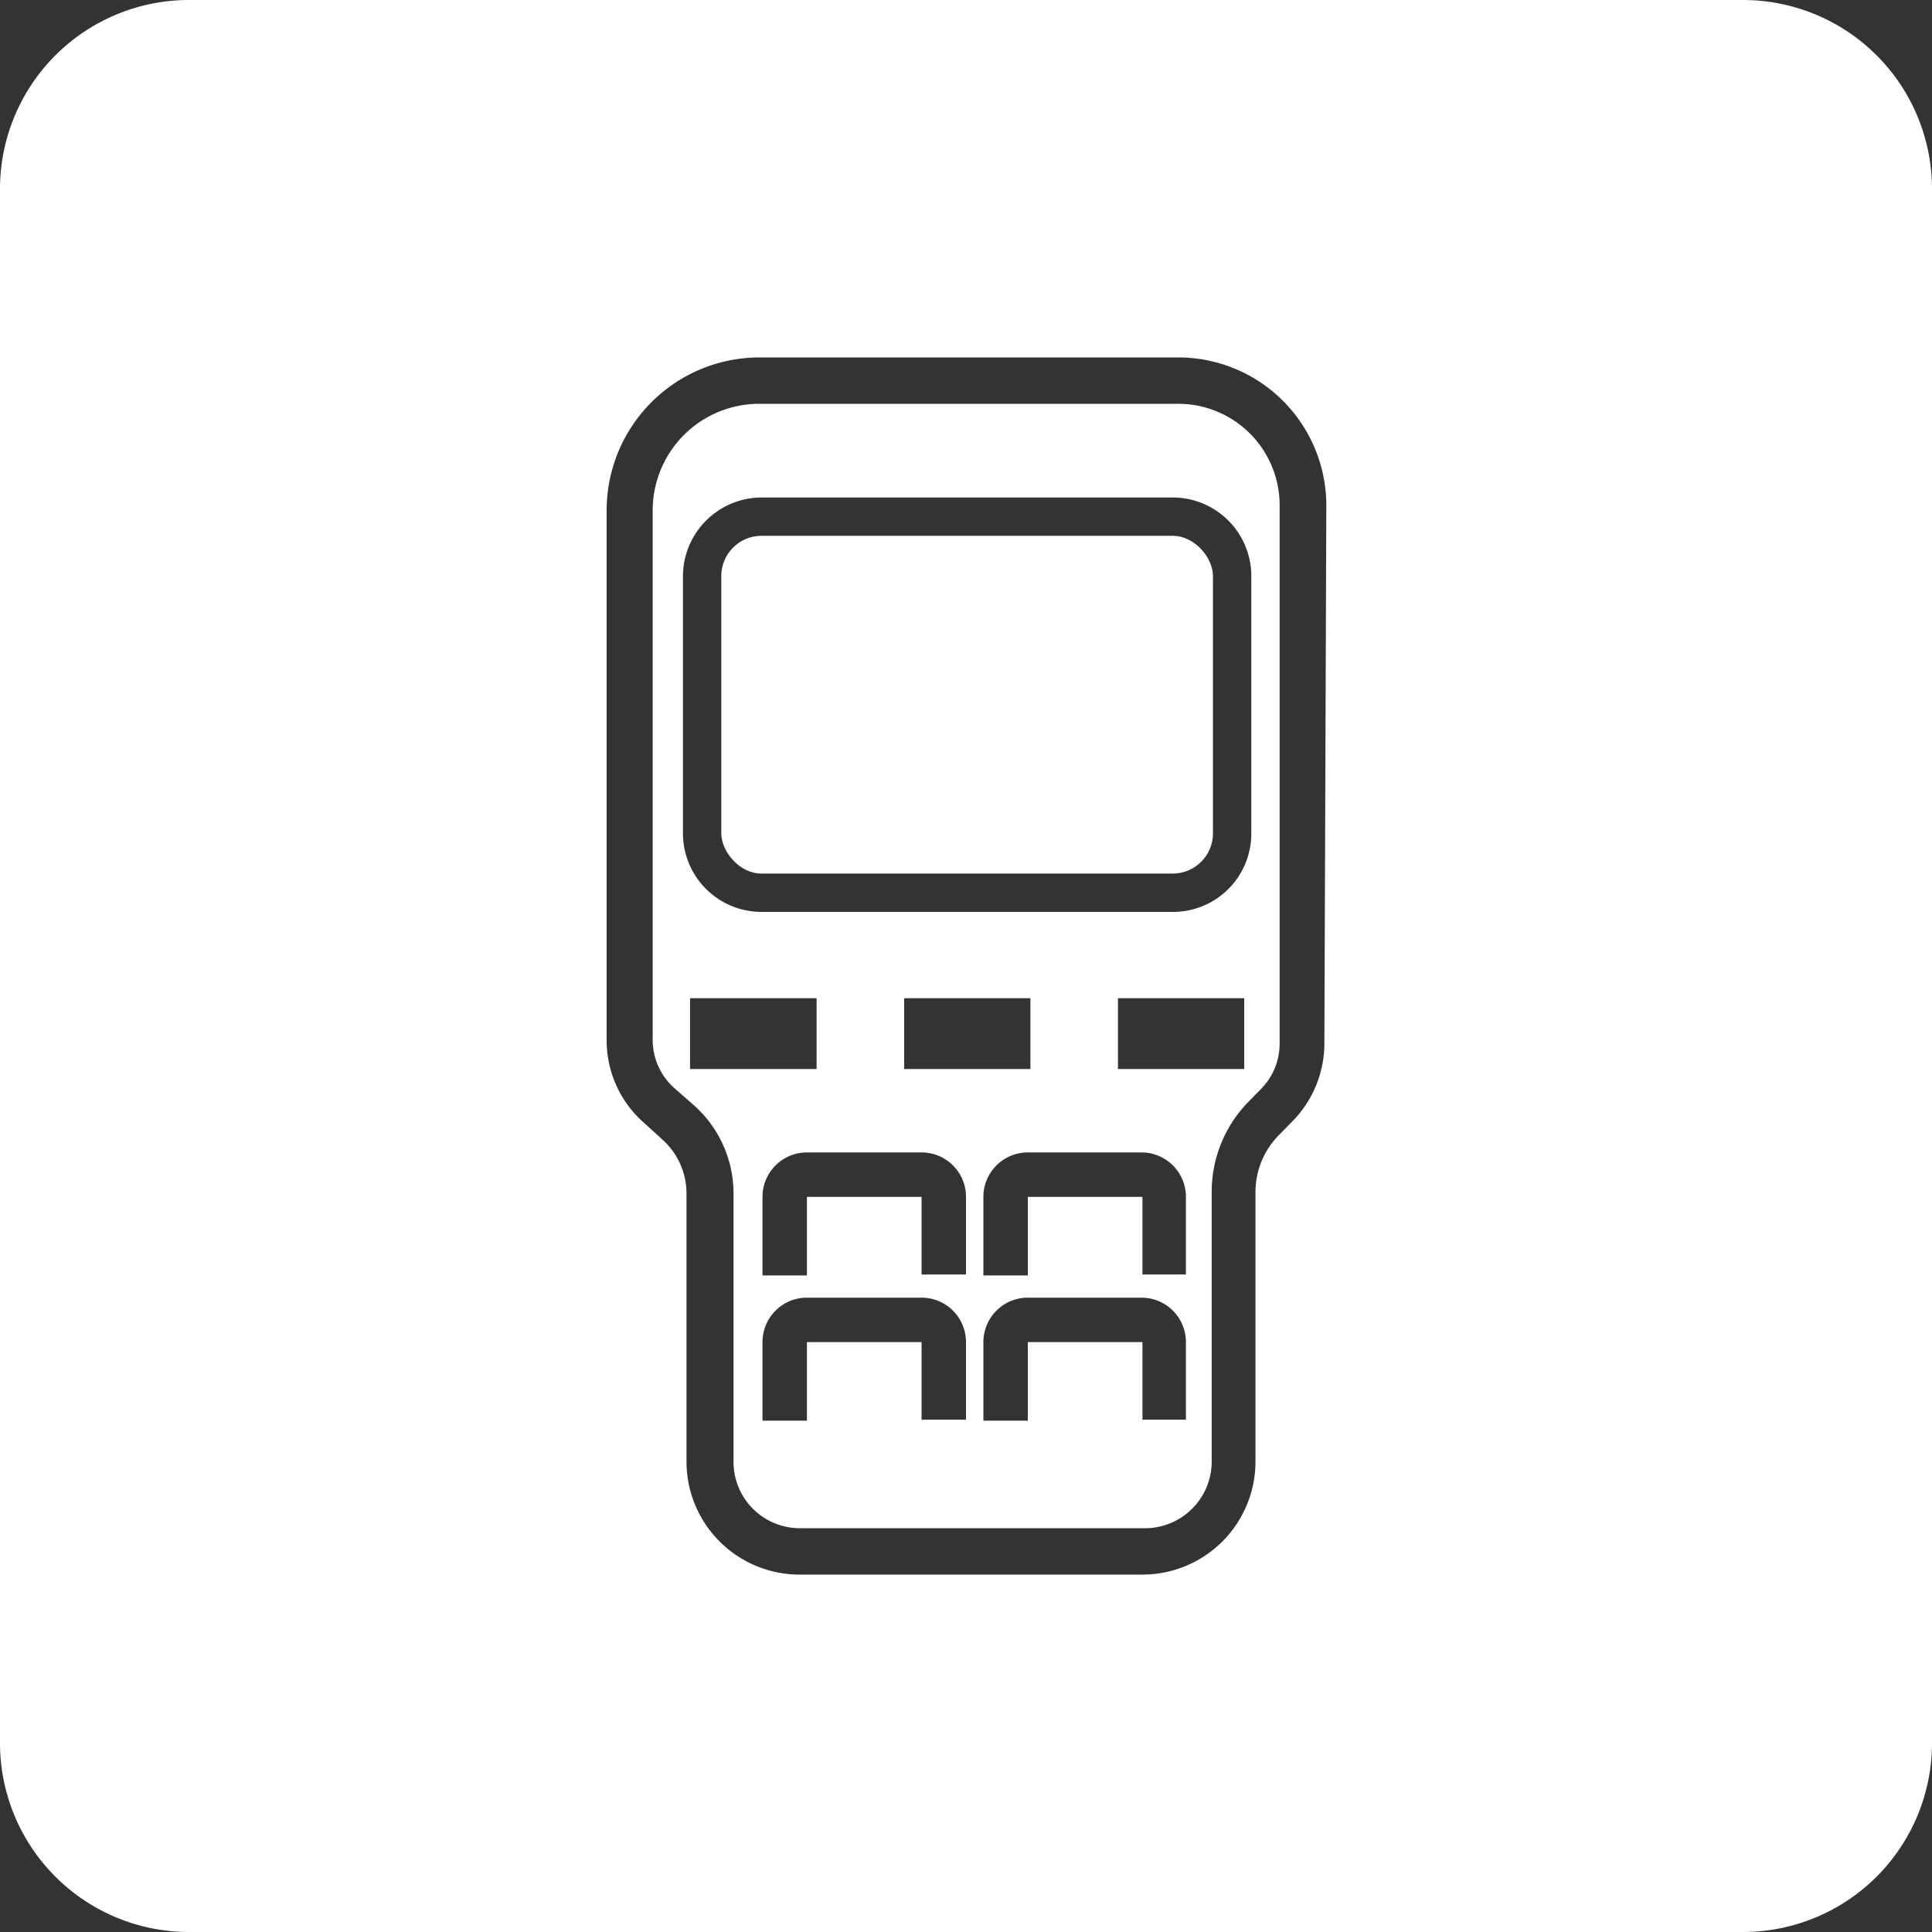
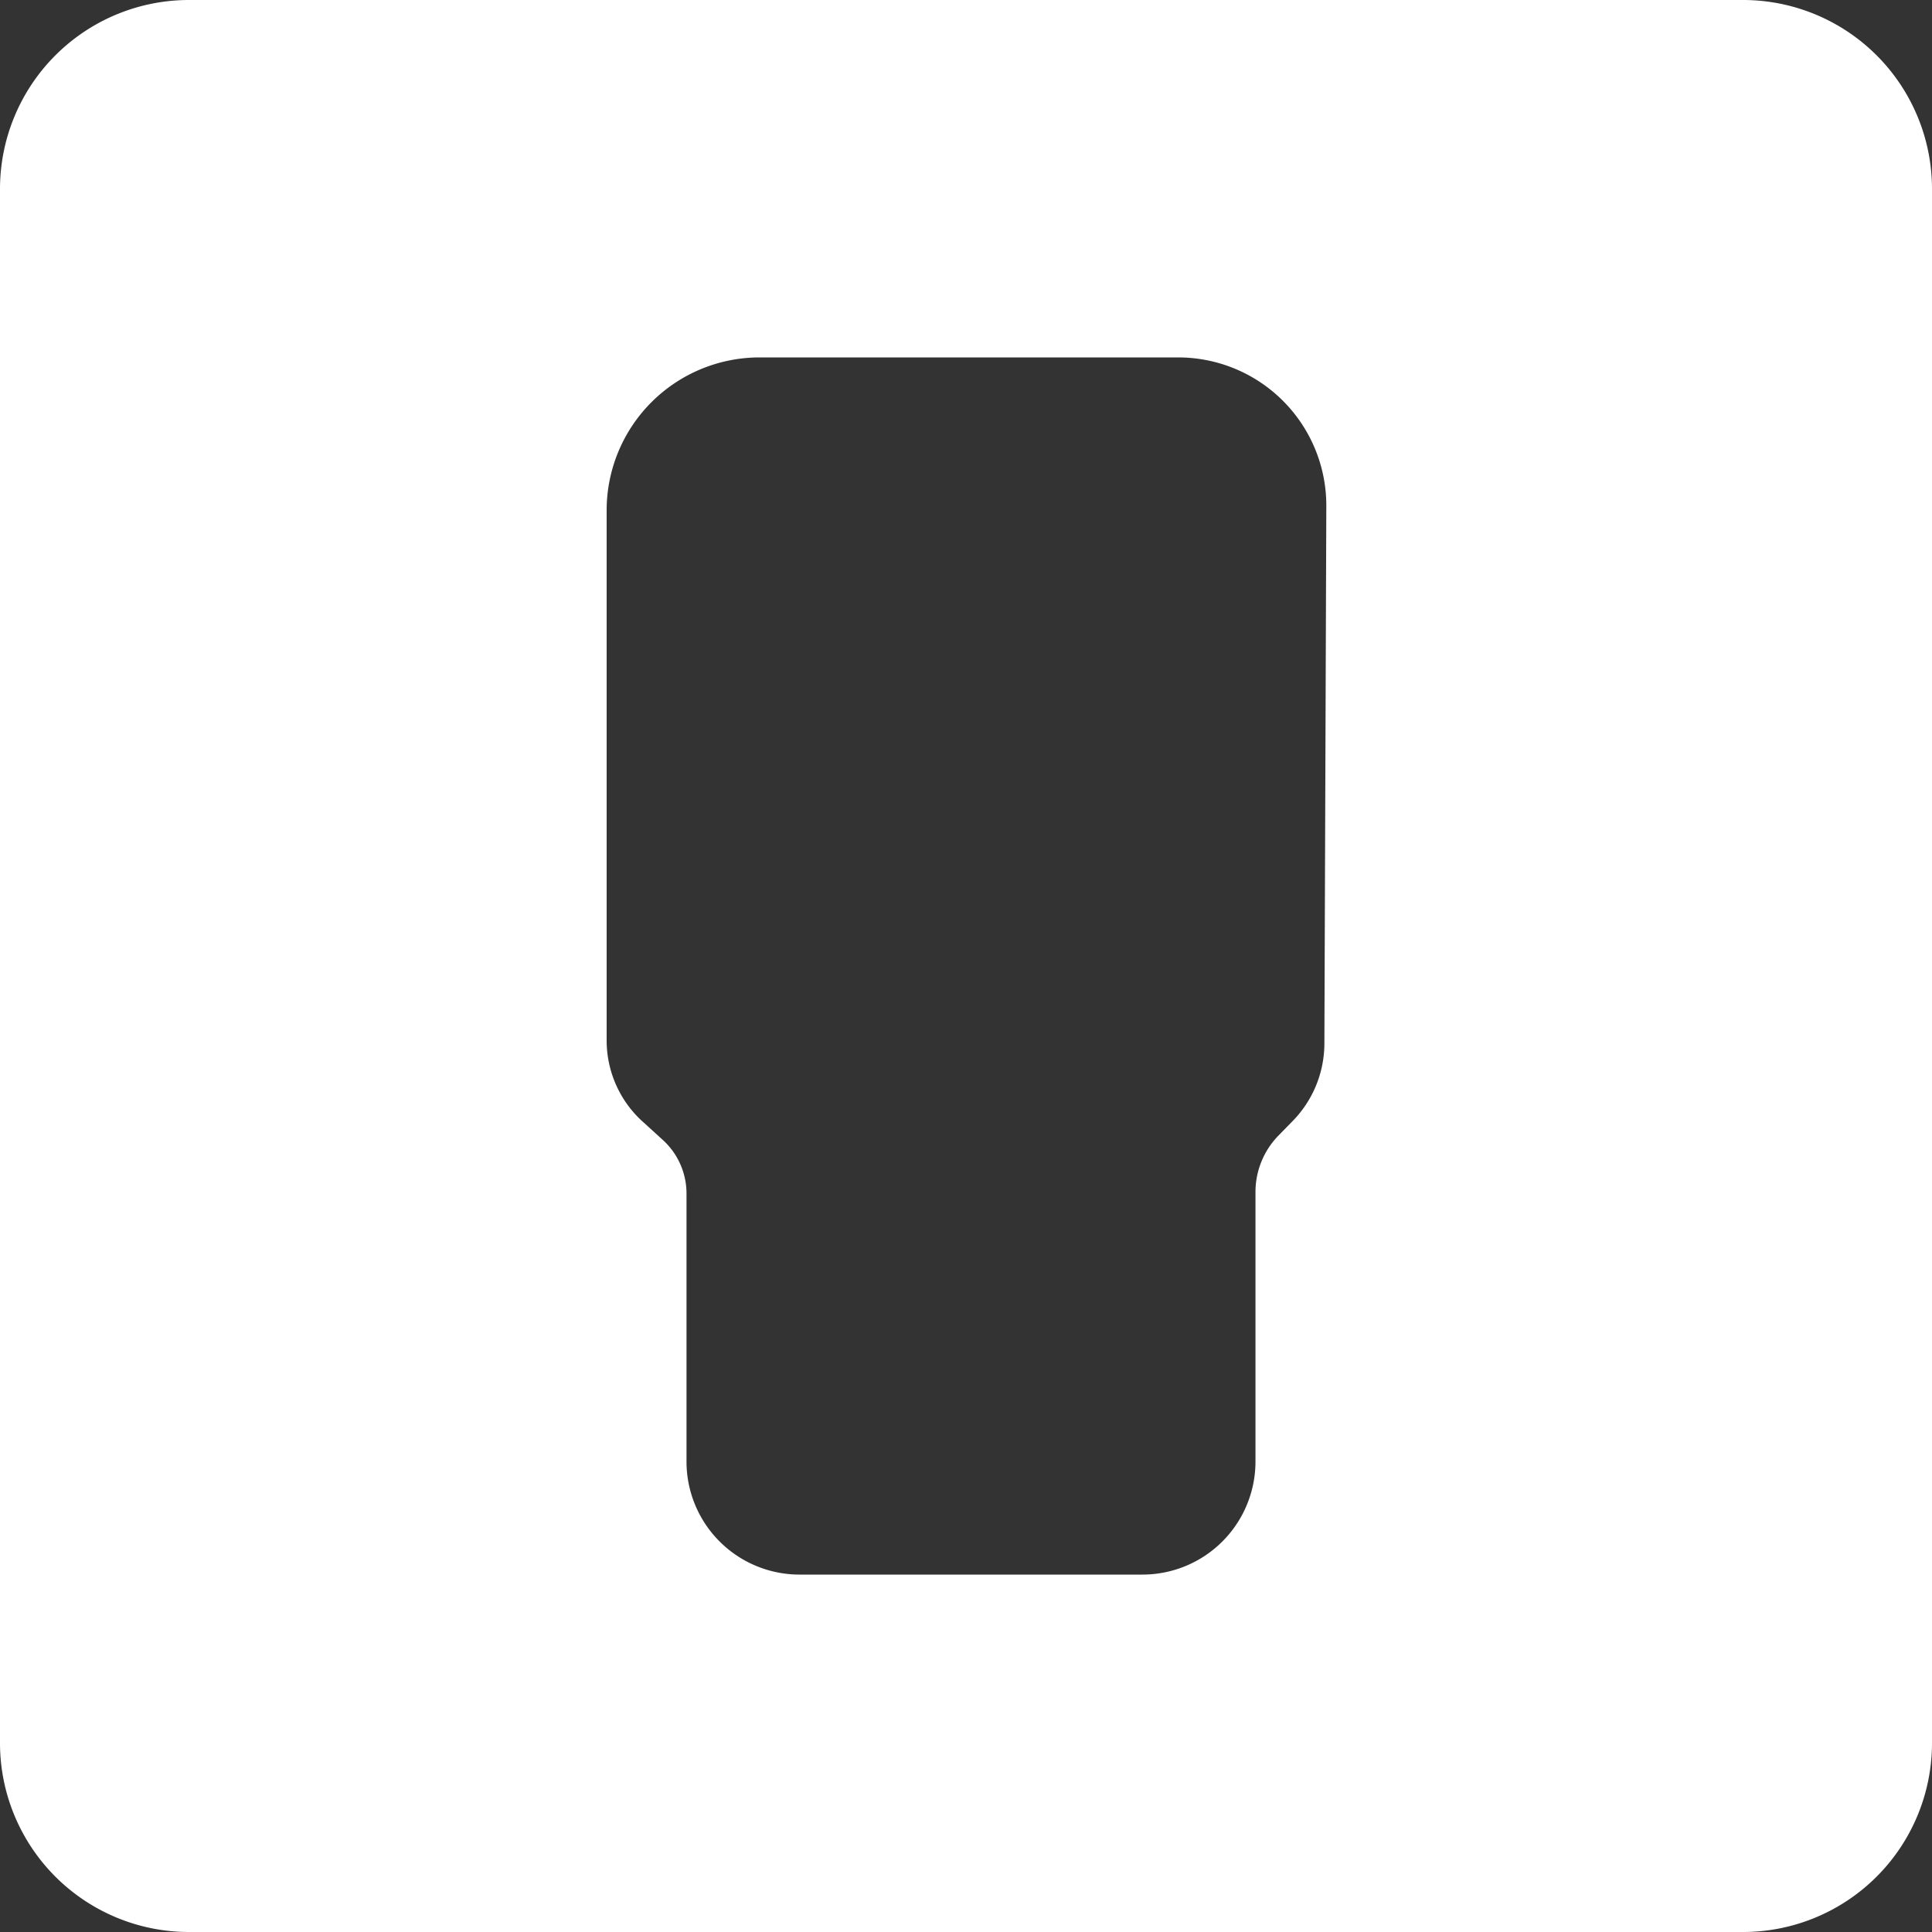
<svg xmlns="http://www.w3.org/2000/svg" id="Layer_1" data-name="Layer 1" viewBox="0 0 60 60">
  <rect x="0" y="0" width="60" height="60" fill="#333333" stroke="none" />
  <defs>
    <style>.cls-1{fill:#fff;}</style>
  </defs>
-   <path class="cls-1" d="M24.83,47.46H35.56a2.07,2.07,0,0,0,2.07-2.06V37a4,4,0,0,1,1.1-2.74l.44-.45a2,2,0,0,0,.57-1.41V15.7a3.15,3.15,0,0,0-3.16-3.16h-13a3.31,3.31,0,0,0-3.31,3.31V32.31a2,2,0,0,0,.67,1.48l.57.5a3.66,3.66,0,0,1,1.27,2.78V45.4A2.06,2.06,0,0,0,24.83,47.46ZM30,44.09H28.62V41.68l-3.56,0,0,2.44H23.68V41.68a1.38,1.38,0,0,1,1.38-1.38h3.53A1.38,1.38,0,0,1,30,41.68Zm0-4.51H28.62V37.17l-3.56,0,0,2.44H23.68V37.17a1.38,1.38,0,0,1,1.38-1.38h3.53A1.38,1.38,0,0,1,30,37.17ZM28.08,33.2V31H32V33.2Zm8.75,10.89H35.48V41.68l-3.56,0,0,2.44H30.54V41.68a1.38,1.38,0,0,1,1.38-1.38h3.53a1.38,1.38,0,0,1,1.38,1.38Zm0-4.51H35.48V37.17l-3.56,0,0,2.44H30.54V37.17a1.38,1.38,0,0,1,1.38-1.38h3.53a1.38,1.38,0,0,1,1.38,1.38Zm1.81-6.38H34.72V31h3.92ZM21.21,17.89a2.45,2.45,0,0,1,2.44-2.44H36.43a2.44,2.44,0,0,1,2.43,2.44v8a2.43,2.43,0,0,1-2.43,2.43H23.65a2.44,2.44,0,0,1-2.44-2.43Zm.22,15.31V31h3.93V33.2Z" />
  <path class="cls-1" d="M54.13,0H5.87A5.87,5.87,0,0,0,0,5.87V54.13A5.87,5.87,0,0,0,5.87,60H54.13A5.87,5.87,0,0,0,60,54.13V5.87A5.87,5.87,0,0,0,54.13,0Zm-13,32.42a3.45,3.45,0,0,1-1,2.41l-.44.45a2.51,2.51,0,0,0-.7,1.74V45.4a3.51,3.51,0,0,1-3.51,3.5H24.83a3.51,3.51,0,0,1-3.51-3.5V37.07a2.25,2.25,0,0,0-.76-1.69L20,34.87a3.4,3.4,0,0,1-1.16-2.56V15.85a4.75,4.75,0,0,1,4.75-4.75h13a4.6,4.6,0,0,1,4.6,4.6Z" />
-   <rect class="cls-1" x="22.4" y="16.64" width="15.27" height="10.49" rx="1.25" />
</svg>